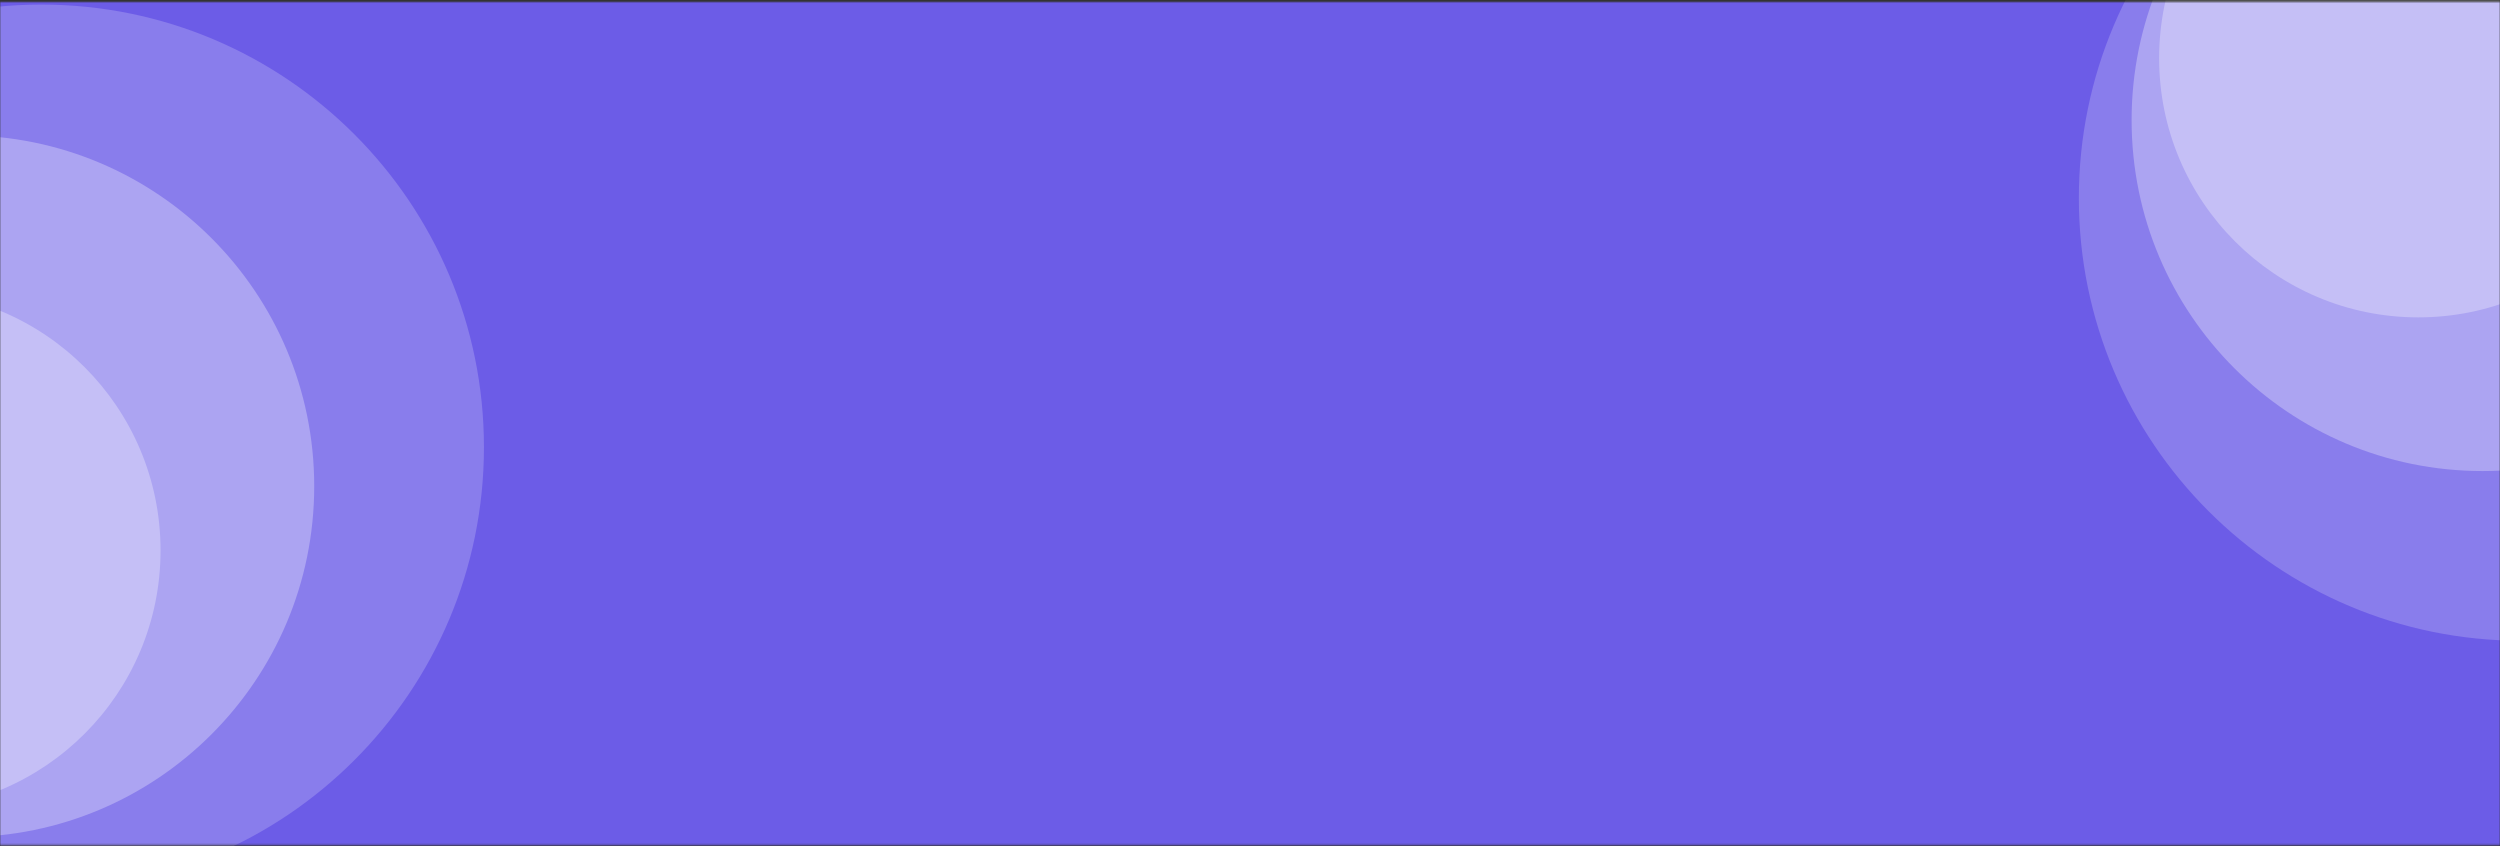
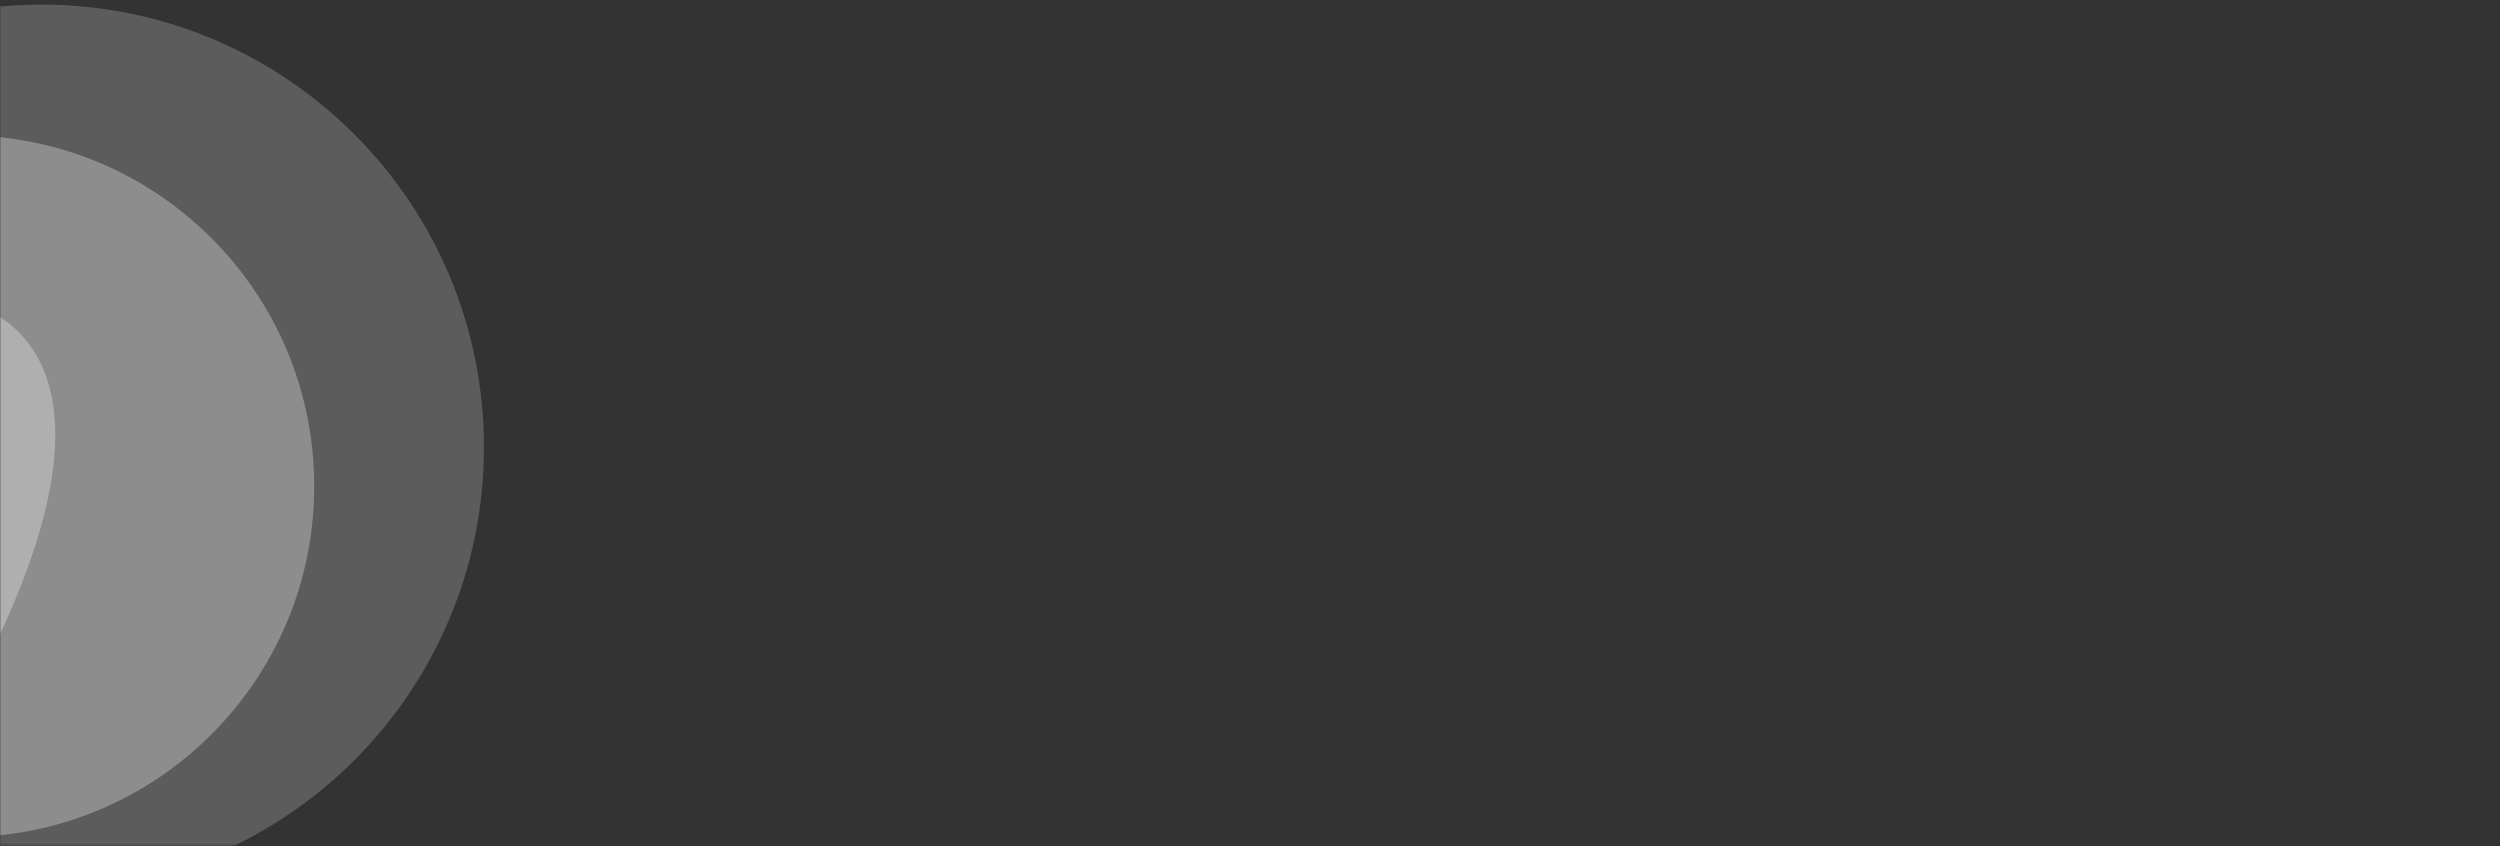
<svg xmlns="http://www.w3.org/2000/svg" width="1090" height="369" viewBox="0 0 1090 369" fill="none">
  <rect x="0" y="0" width="1090" height="369" fill="#333333" stroke="none" />
  <g clip-path="url(#clip0_274_2539)">
    <mask id="mask0_274_2539" style="mask-type:luminance" maskUnits="userSpaceOnUse" x="0" y="0" width="1090" height="369">
      <path d="M1090 0.669H0V368.669H1090V0.669Z" fill="white" />
    </mask>
    <g mask="url(#mask0_274_2539)">
-       <path d="M1090 0.669H0V368.669H1090V0.669Z" fill="#6C5CE7" />
      <path opacity="0.2" d="M18 388C124.591 388 211 301.591 211 195C211 88.409 124.591 2 18 2C-88.591 2 -175 88.409 -175 195C-175 301.591 -88.591 388 18 388Z" fill="white" />
      <path opacity="0.3" d="M-16 365C68.5 365 137 296.5 137 212C137 127.5 68.5 59 -16 59C-100.5 59 -169 127.5 -169 212C-169 296.5 -100.5 365 -16 365Z" fill="white" />
-       <path opacity="0.3" d="M-43 353C19.408 353 70 302.408 70 240C70 177.592 19.408 127 -43 127C-105.408 127 -156 177.592 -156 240C-156 302.408 -105.408 353 -43 353Z" fill="white" />
-       <path opacity="0.2" d="M906.38 86.376C906.38 192.967 992.789 279.376 1099.38 279.376C1205.97 279.376 1292.38 192.967 1292.38 86.376C1292.38 -20.215 1205.97 -106.624 1099.38 -106.624C992.789 -106.624 906.38 -20.215 906.38 86.376Z" fill="white" />
-       <path opacity="0.3" d="M929.38 52.376C929.38 136.876 997.88 205.376 1082.38 205.376C1166.88 205.376 1235.38 136.876 1235.38 52.376C1235.38 -32.124 1166.88 -100.624 1082.38 -100.624C997.88 -100.624 929.38 -32.124 929.38 52.376Z" fill="white" />
-       <path opacity="0.3" d="M941.38 25.376C941.38 87.784 991.972 138.376 1054.38 138.376C1116.79 138.376 1167.38 87.784 1167.38 25.376C1167.38 -37.032 1116.79 -87.624 1054.38 -87.624C991.972 -87.624 941.38 -37.032 941.38 25.376Z" fill="white" />
+       <path opacity="0.3" d="M-43 353C70 177.592 19.408 127 -43 127C-105.408 127 -156 177.592 -156 240C-156 302.408 -105.408 353 -43 353Z" fill="white" />
    </g>
  </g>
  <defs>
    <clipPath id="clip0_274_2539">
      <rect width="1090" height="369" fill="white" />
    </clipPath>
  </defs>
</svg>